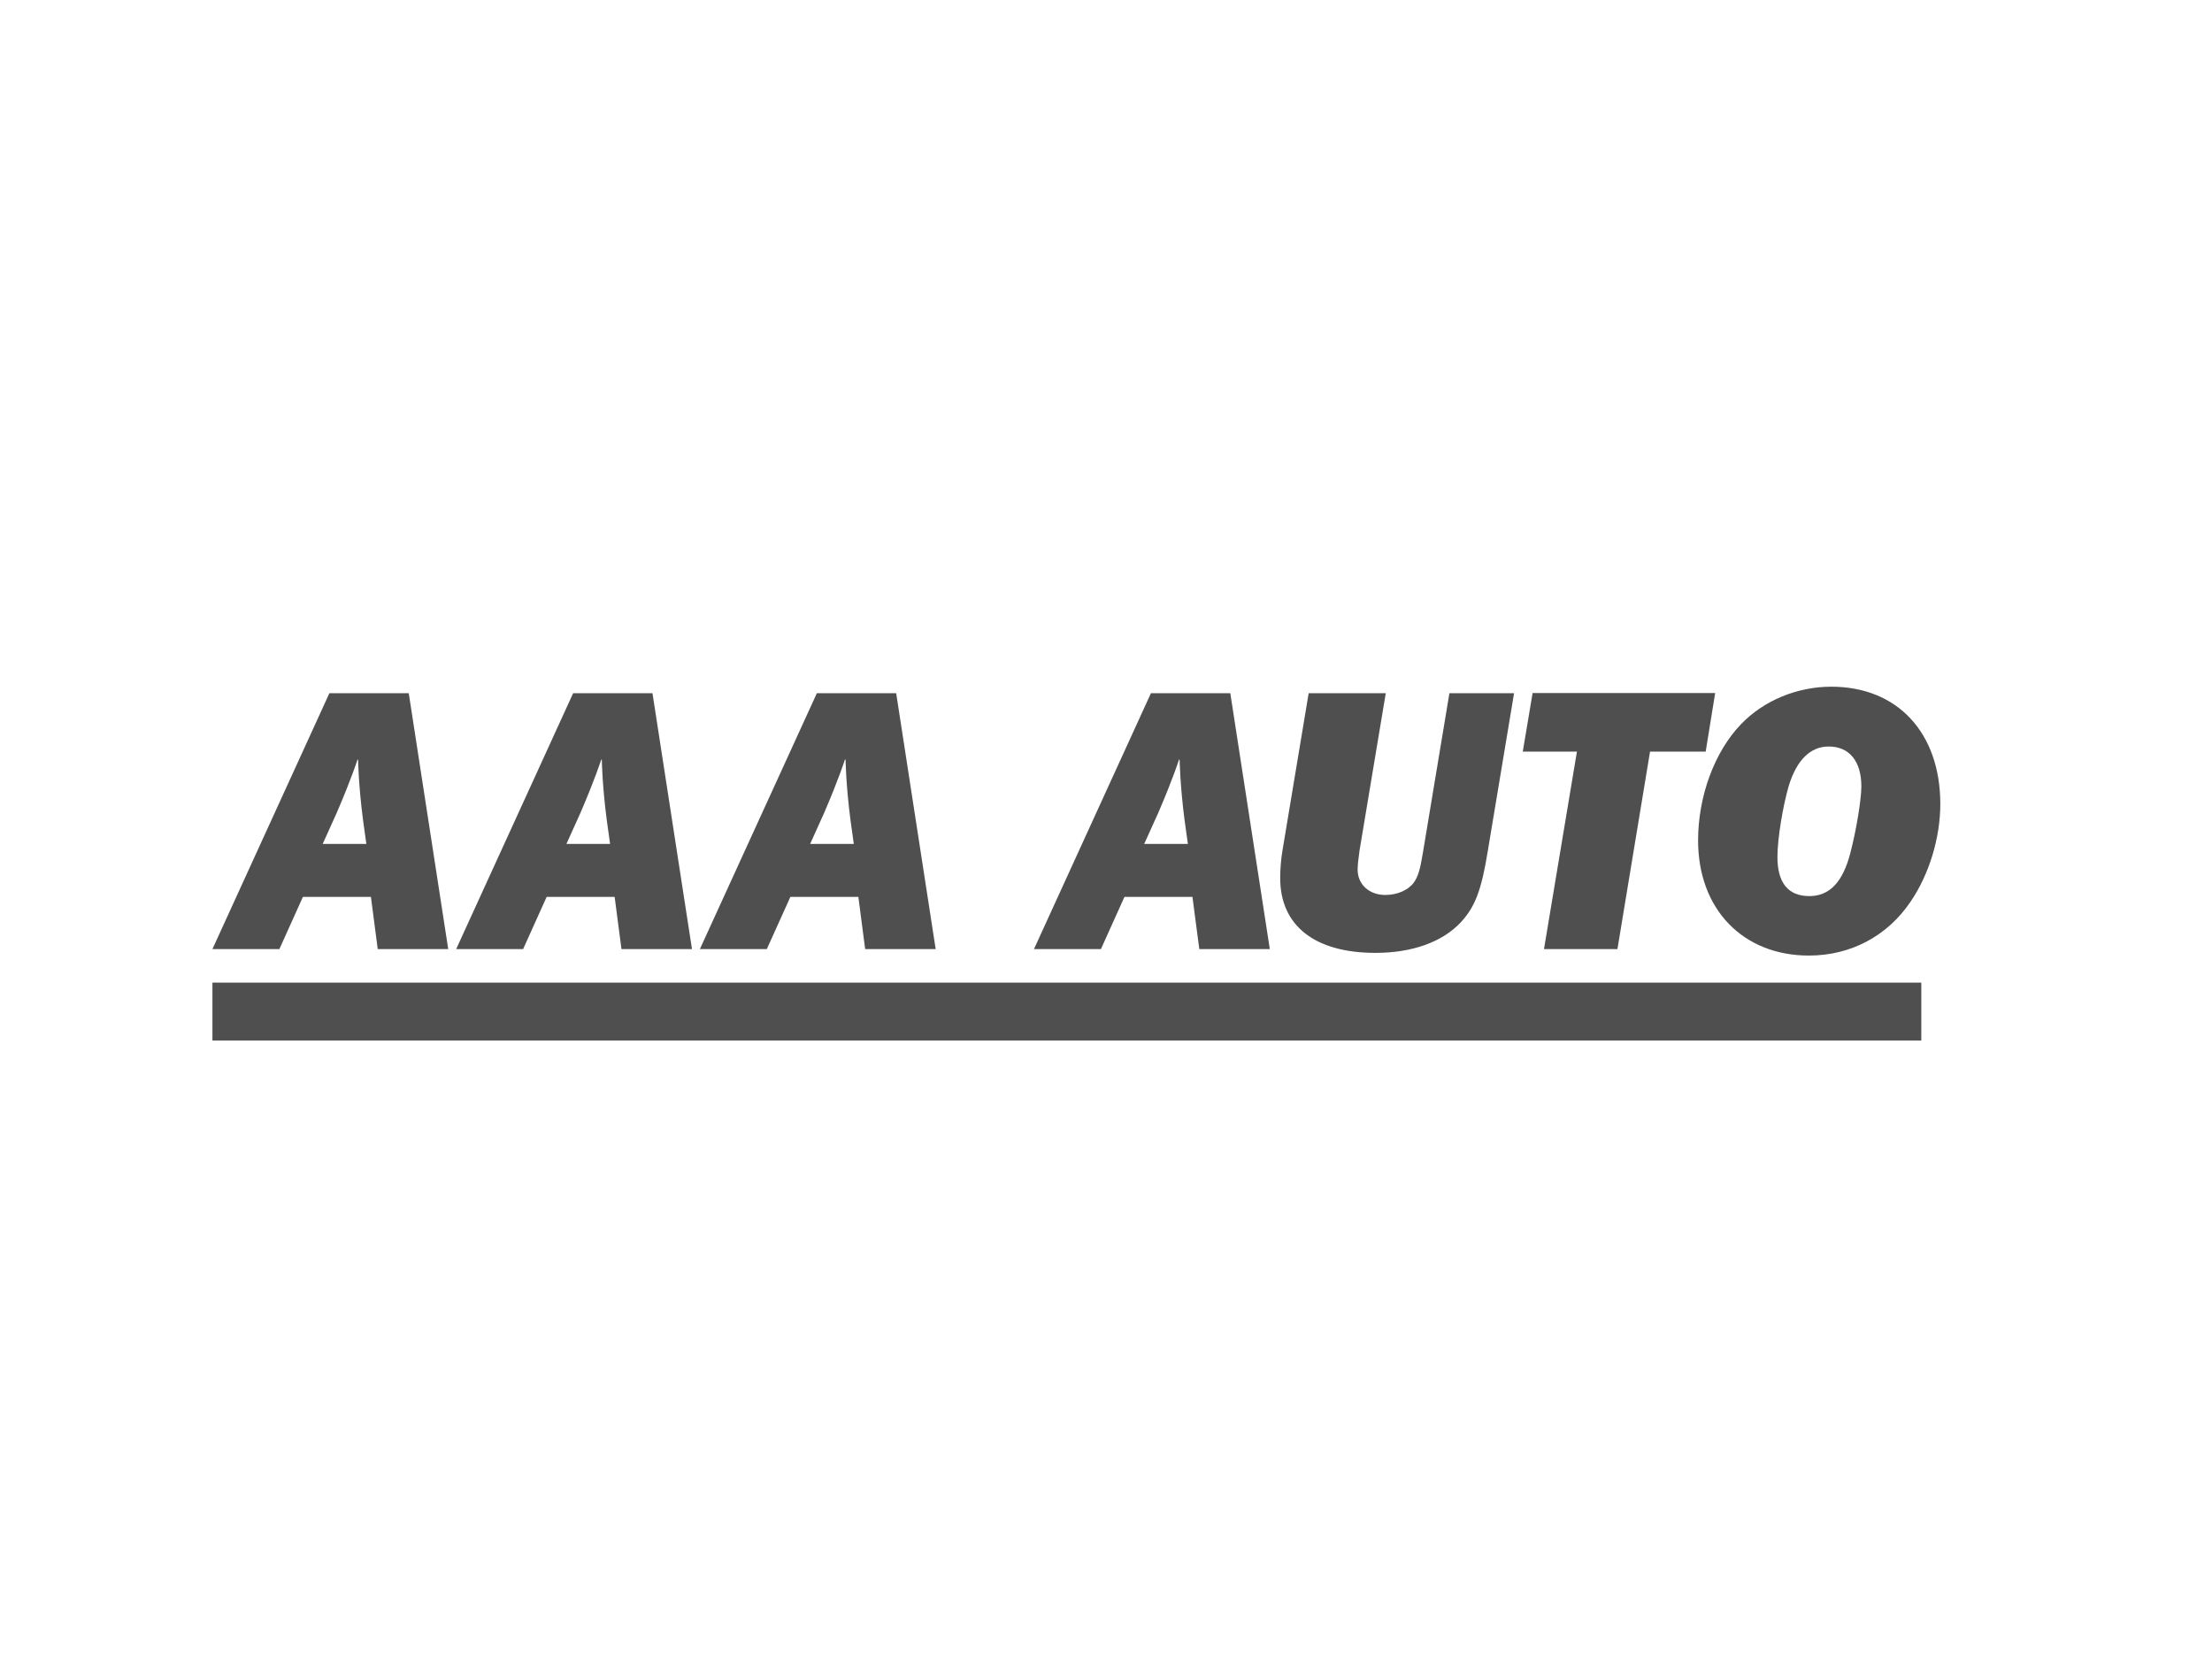
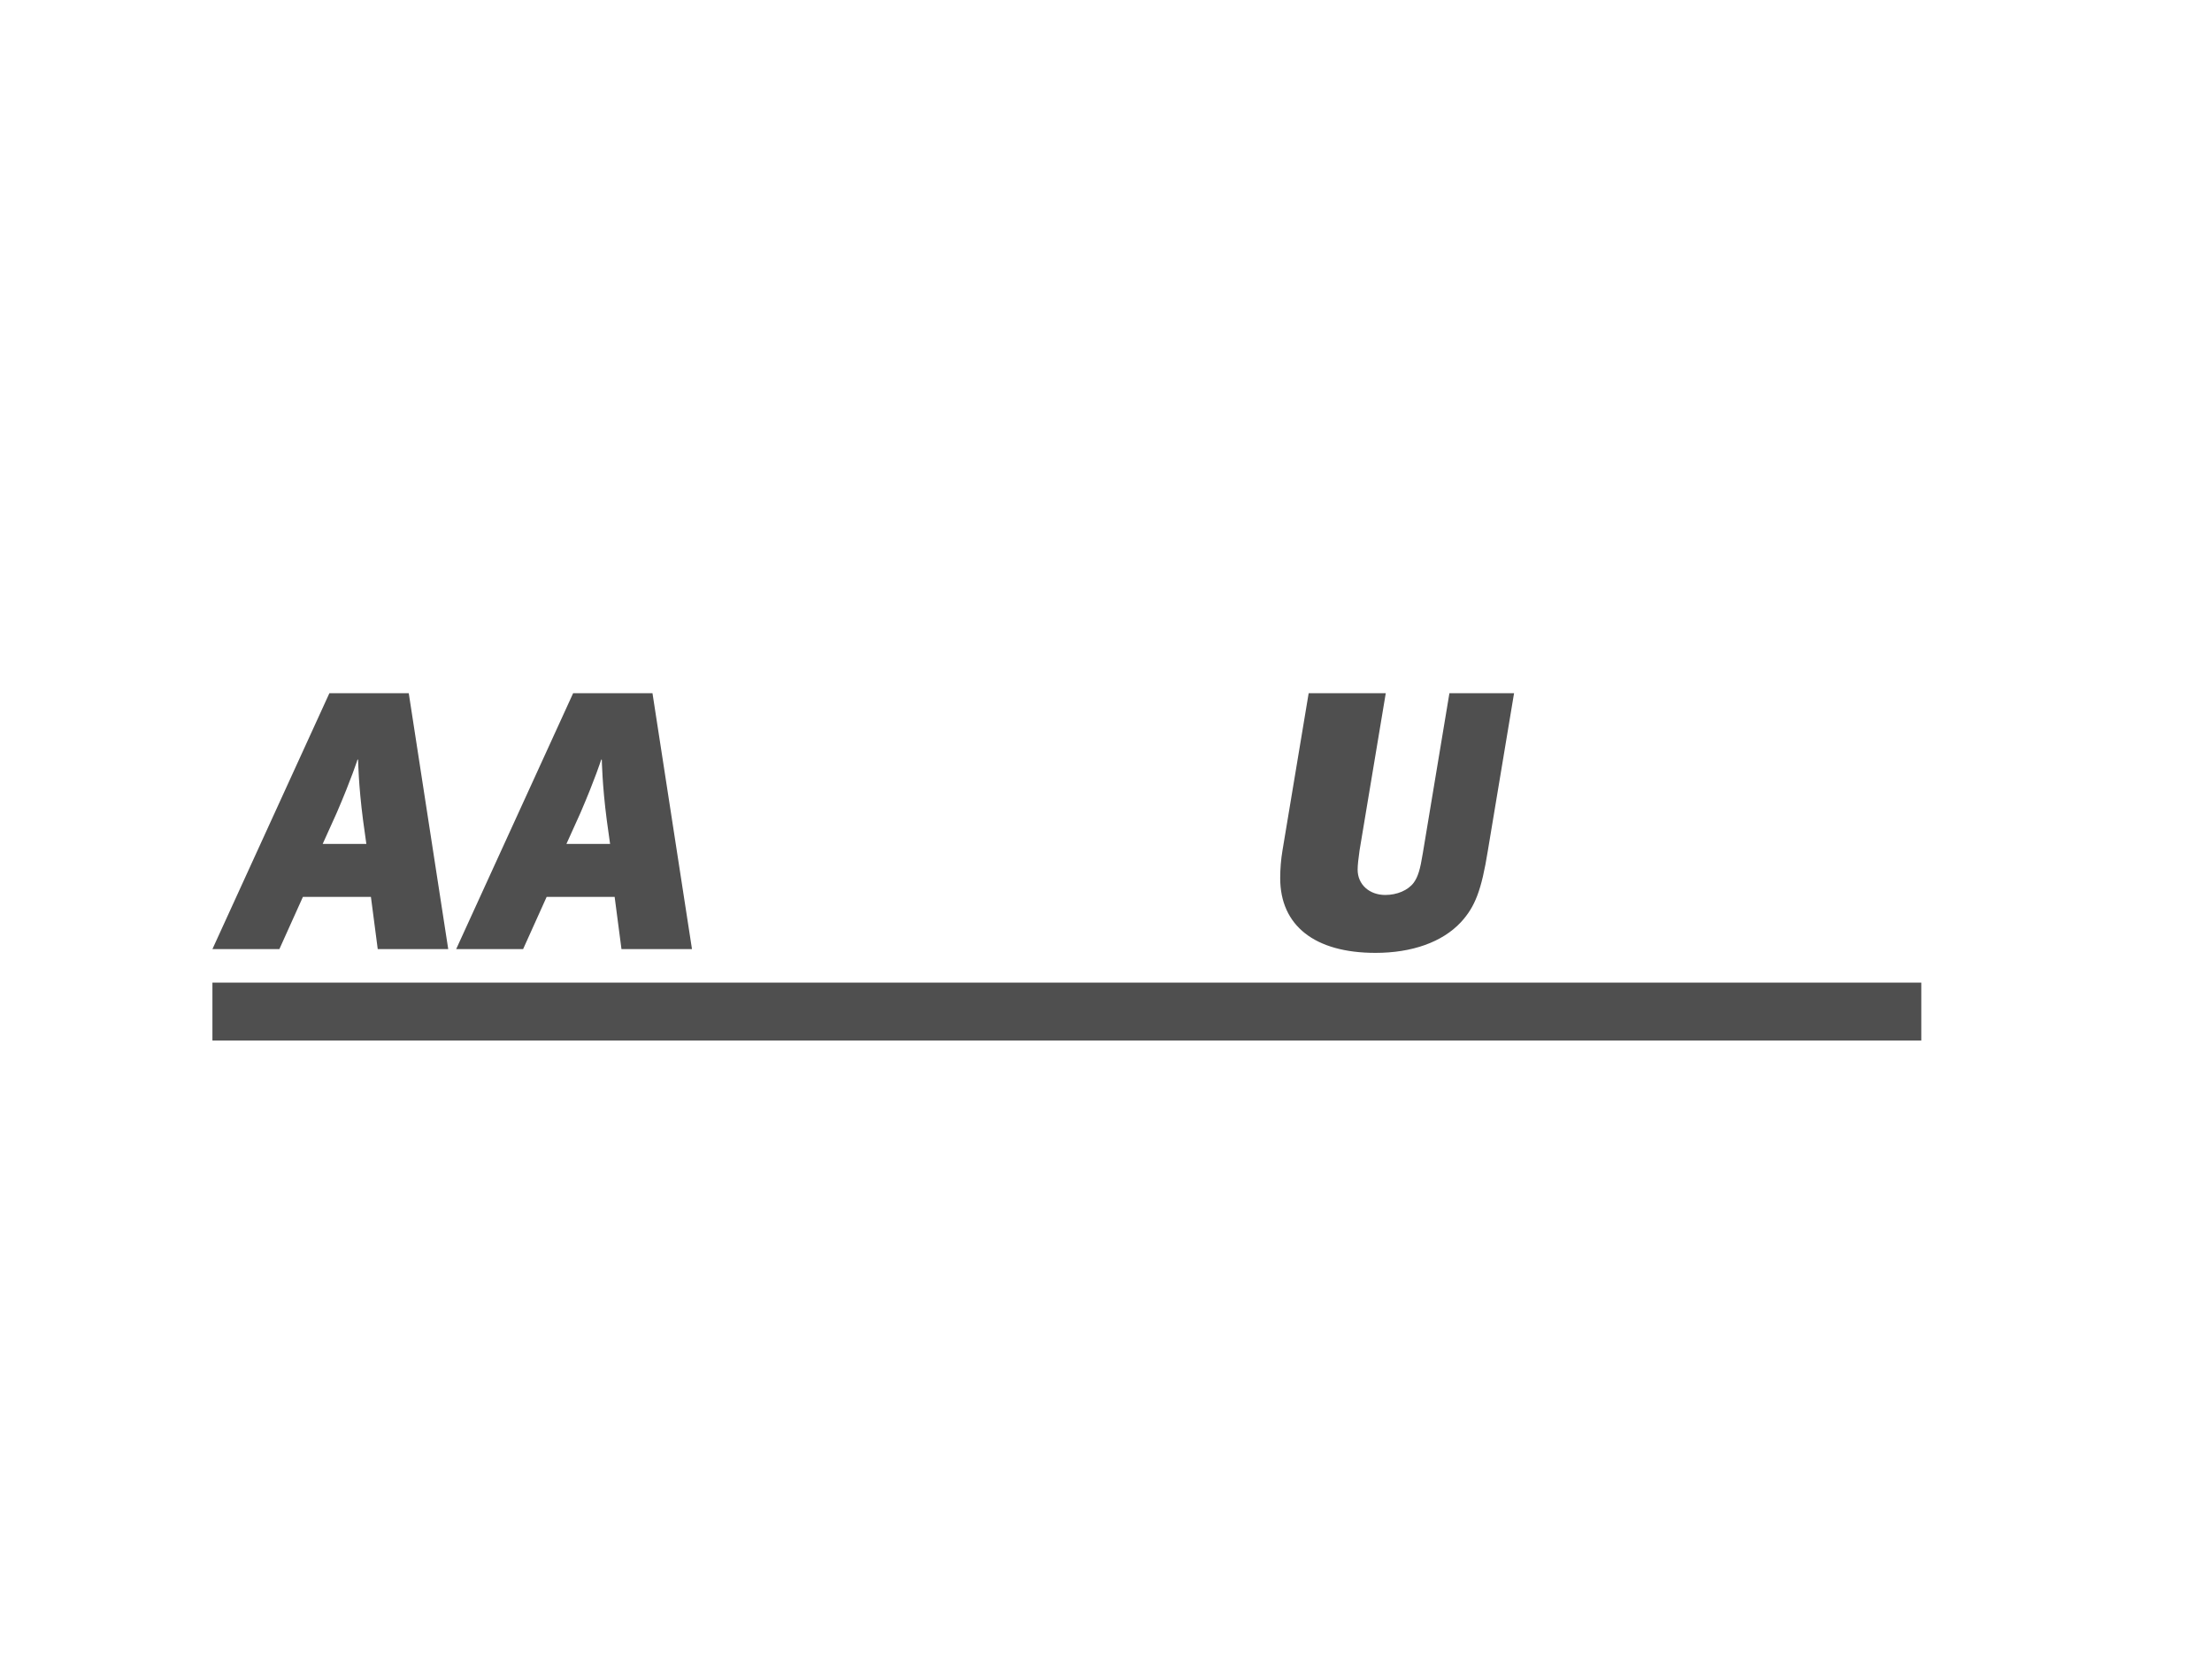
<svg xmlns="http://www.w3.org/2000/svg" width="200" height="150" viewBox="0 0 200 150" fill="none">
  <path fill-rule="evenodd" clip-rule="evenodd" d="M134.528 76.895C133.944 80.537 133.358 81.996 132.09 83.38C130.408 85.185 127.663 86.155 124.365 86.155C118.874 86.155 115.75 83.694 115.75 79.393C115.75 78.596 115.82 77.693 115.957 76.895L118.324 62.678H125.295L122.925 76.895C122.822 77.624 122.752 78.213 122.752 78.63C122.752 79.984 123.821 80.919 125.248 80.919C126.313 80.919 127.306 80.502 127.823 79.809C128.202 79.288 128.407 78.63 128.646 77.139L131.05 62.678H136.895L134.528 76.895Z" fill="#4F4F4F" />
-   <path fill-rule="evenodd" clip-rule="evenodd" d="M146.242 85.811H139.602L142.579 67.957H137.683L138.572 62.663H155.078L154.221 67.957H149.19L146.242 85.811Z" fill="#4F4F4F" />
-   <path fill-rule="evenodd" clip-rule="evenodd" d="M161.738 71.035C161.188 72.908 160.708 75.856 160.708 77.486C160.708 79.809 161.669 81.022 163.59 81.022C165.409 81.022 166.612 79.775 167.297 77.139C167.846 75.06 168.296 72.248 168.296 71.105C168.296 68.814 167.198 67.496 165.34 67.496C163.693 67.496 162.457 68.711 161.738 71.035ZM175.435 72.702C175.435 75.717 174.439 79.044 172.757 81.508C170.665 84.63 167.335 86.398 163.559 86.398C157.584 86.398 153.534 82.203 153.534 75.993C153.534 72.006 155.01 67.982 157.411 65.484C159.47 63.335 162.49 62.088 165.582 62.088C171.557 62.088 175.435 66.251 175.435 72.702Z" fill="#4F4F4F" />
  <path fill-rule="evenodd" clip-rule="evenodd" d="M173.716 88.844H19.207V94.078H173.716V88.844Z" fill="#4F4F4F" />
  <path fill-rule="evenodd" clip-rule="evenodd" d="M29.175 76.306L30.451 73.48C31.784 70.386 32.315 68.706 32.315 68.706C32.318 68.689 32.328 68.675 32.345 68.675C32.365 68.675 32.378 68.687 32.378 68.706C32.378 68.706 32.41 70.974 32.824 74.145L33.124 76.306H29.175ZM36.958 62.678H29.781L19.208 85.811H25.262L27.389 81.091H33.537L34.153 85.811H40.527L36.958 62.678Z" fill="#4F4F4F" />
  <path fill-rule="evenodd" clip-rule="evenodd" d="M51.213 76.306L52.489 73.48C53.822 70.386 54.351 68.706 54.351 68.706C54.356 68.689 54.365 68.675 54.384 68.675C54.402 68.675 54.414 68.687 54.414 68.706C54.414 68.706 54.447 70.974 54.861 74.145L55.162 76.306H51.213ZM58.995 62.678H51.82L41.247 85.811H47.299L49.427 81.091H55.573L56.191 85.811H62.566L58.995 62.678Z" fill="#4F4F4F" />
-   <path fill-rule="evenodd" clip-rule="evenodd" d="M73.25 76.306L74.524 73.48C75.857 70.386 76.384 68.706 76.384 68.706C76.391 68.689 76.401 68.675 76.416 68.675C76.435 68.675 76.453 68.687 76.453 68.706C76.453 68.706 76.484 70.974 76.897 74.145L77.197 76.306H73.25ZM81.029 62.678H73.856L63.282 85.811H69.333L71.464 81.091H77.609L78.224 85.811H84.6L81.029 62.678Z" fill="#4F4F4F" />
-   <path fill-rule="evenodd" clip-rule="evenodd" d="M103.454 76.306L104.731 73.48C106.064 70.386 106.593 68.706 106.593 68.706C106.598 68.689 106.608 68.675 106.627 68.675C106.642 68.675 106.659 68.687 106.659 68.706C106.659 68.706 106.691 70.974 107.103 74.145L107.404 76.306H103.454ZM111.239 62.678H104.062L93.489 85.811H99.542L101.67 81.091H107.816L108.436 85.811H114.811L111.239 62.678Z" fill="#4F4F4F" />
</svg>